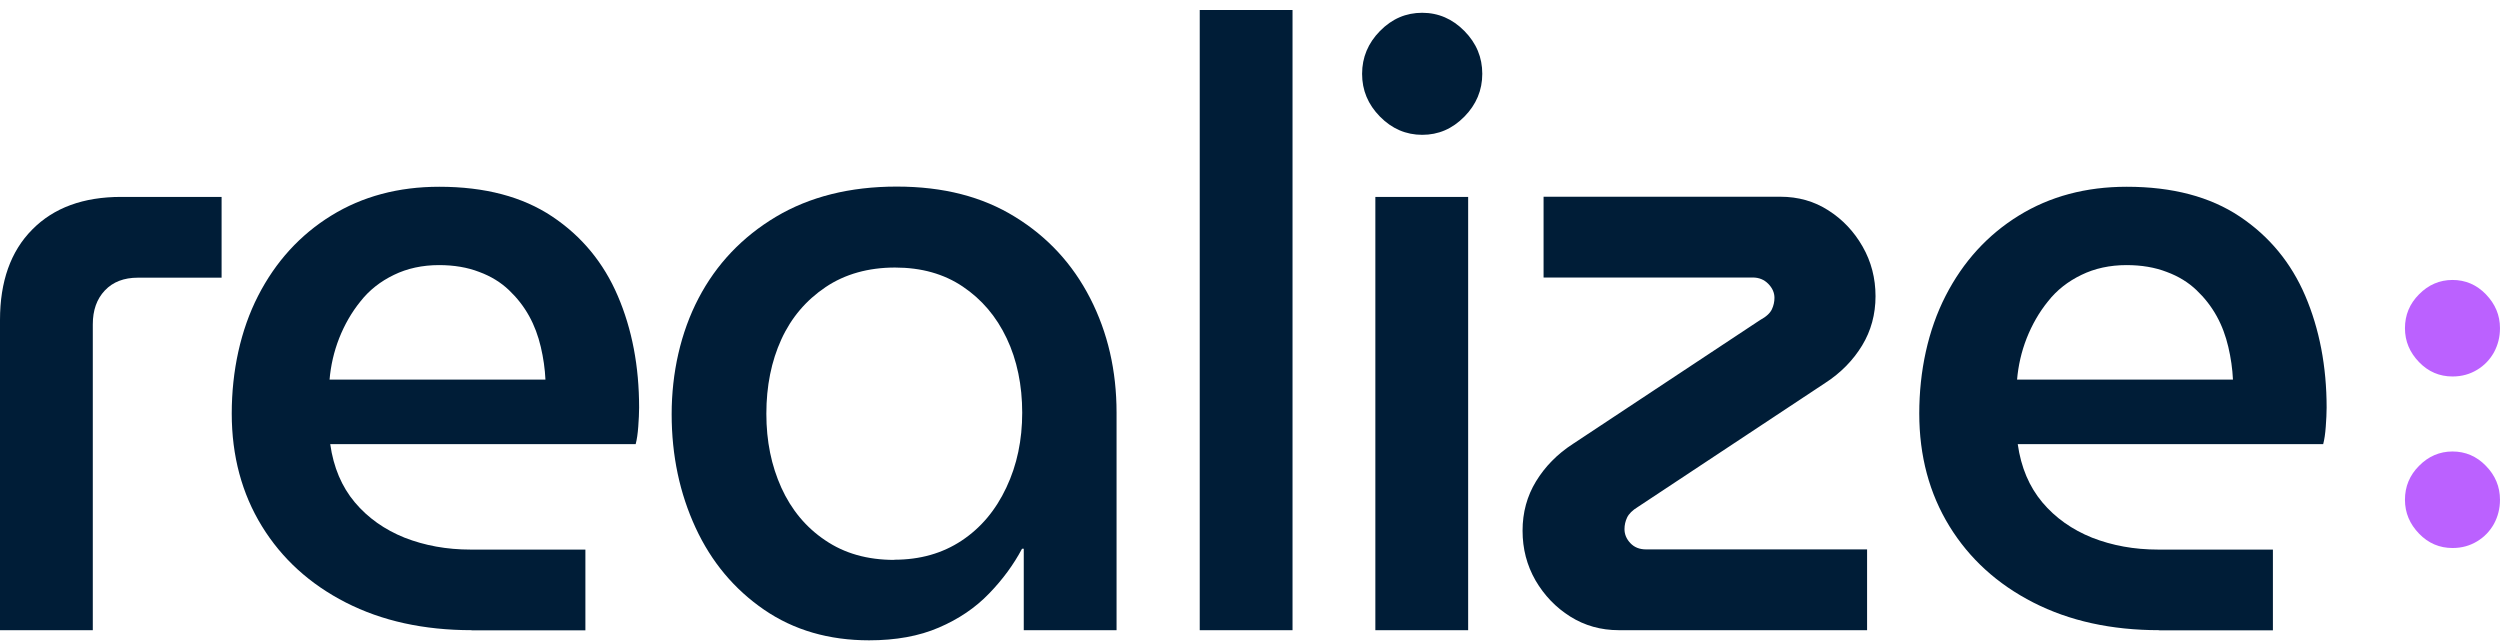
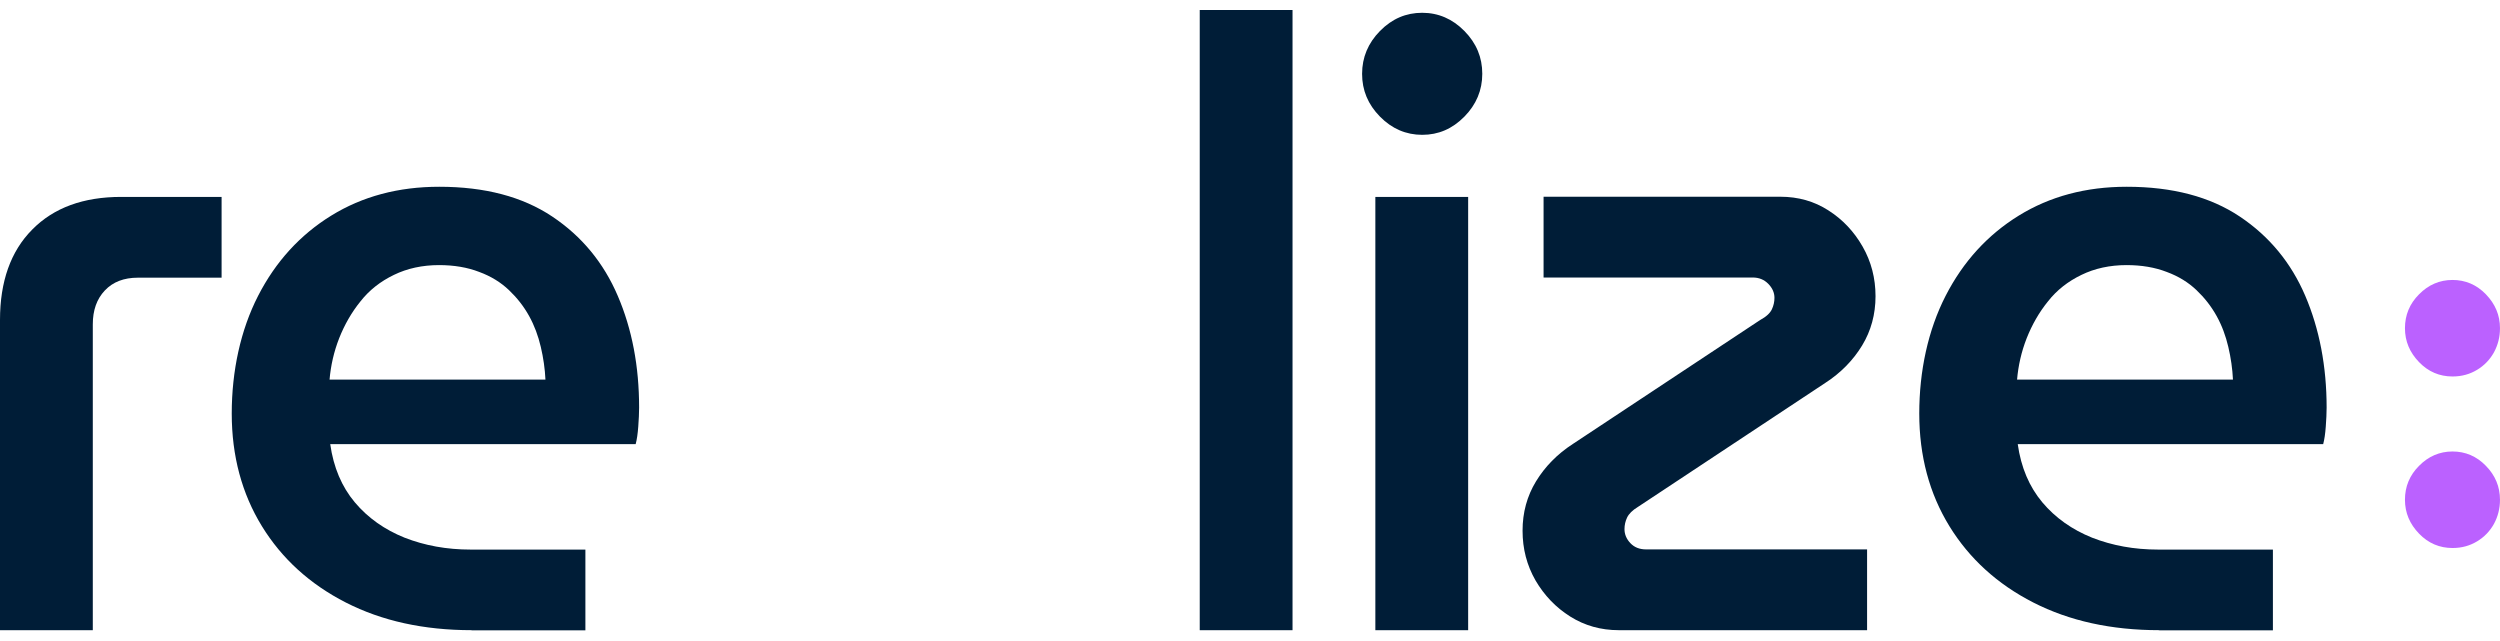
<svg xmlns="http://www.w3.org/2000/svg" width="234" height="60" viewBox="0 0 234 60" fill="none">
  <g clip-path="url(#clip0_102_4748)">
    <path d="M0 58.985V29.952C0 26.351 0.999 23.52 3.014 21.49C5.028 19.445 7.8 18.43 11.345 18.43H20.741V25.991H12.909C11.603 25.991 10.572 26.384 9.814 27.186C9.057 27.988 8.686 29.035 8.686 30.361V58.985H0Z" fill="#001D37" />
    <path d="M44.157 58.985C39.66 58.985 35.744 58.118 32.376 56.399C29.008 54.681 26.381 52.291 24.512 49.247C22.642 46.203 21.691 42.685 21.691 38.708C21.691 34.731 22.513 30.901 24.157 27.693C25.801 24.485 28.089 21.981 31.006 20.181C33.923 18.381 37.291 17.481 41.111 17.481C45.398 17.481 48.911 18.414 51.683 20.263C54.455 22.112 56.501 24.6 57.823 27.693C59.16 30.803 59.821 34.289 59.821 38.151C59.821 38.675 59.789 39.28 59.741 39.935C59.692 40.606 59.612 41.146 59.499 41.572H30.91C31.216 43.748 31.989 45.565 33.214 47.022C34.439 48.478 36.002 49.575 37.872 50.328C39.757 51.064 41.804 51.441 44.06 51.441H54.793V59.002H44.141L44.157 58.985ZM30.845 35.533H51.054C51.006 34.518 50.861 33.503 50.619 32.472C50.377 31.441 50.023 30.475 49.523 29.575C49.024 28.675 48.395 27.873 47.638 27.153C46.88 26.433 45.962 25.86 44.85 25.451C43.754 25.026 42.497 24.813 41.095 24.813C39.532 24.813 38.113 25.124 36.872 25.729C35.615 26.335 34.568 27.153 33.746 28.201C32.908 29.232 32.247 30.394 31.748 31.654C31.248 32.93 30.958 34.223 30.845 35.549V35.533Z" fill="#001D37" />
-     <path d="M81.352 59.934C77.597 59.934 74.309 58.985 71.521 57.071C68.733 55.156 66.59 52.602 65.107 49.395C63.625 46.187 62.867 42.652 62.867 38.773C62.867 34.894 63.705 31.13 65.381 27.922C67.057 24.715 69.475 22.178 72.617 20.296C75.776 18.414 79.547 17.464 83.93 17.464C88.314 17.464 91.956 18.414 95.002 20.296C98.064 22.178 100.401 24.715 102.044 27.922C103.688 31.13 104.51 34.698 104.51 38.626V58.985H95.824V51.359H95.663C94.873 52.848 93.842 54.255 92.568 55.565C91.295 56.89 89.716 57.954 87.879 58.74C86.025 59.542 83.85 59.934 81.336 59.934H81.352ZM83.705 52.39C86.106 52.39 88.201 51.801 90.006 50.606C91.811 49.411 93.197 47.758 94.196 45.63C95.195 43.519 95.679 41.179 95.679 38.626C95.679 36.073 95.195 33.7 94.228 31.67C93.261 29.624 91.892 28.02 90.119 26.826C88.346 25.631 86.235 25.042 83.769 25.042C81.304 25.042 79.096 25.647 77.275 26.875C75.454 28.102 74.068 29.723 73.133 31.768C72.198 33.814 71.731 36.138 71.731 38.724C71.731 41.31 72.198 43.568 73.133 45.647C74.068 47.709 75.437 49.362 77.242 50.573C79.047 51.801 81.191 52.406 83.705 52.406V52.39Z" fill="#001D37" />
    <path d="M112.295 58.985V0.935H120.981V58.985H112.295Z" fill="#001D37" />
    <path d="M133.117 12.62C131.602 12.62 130.28 12.047 129.168 10.918C128.04 9.772 127.492 8.447 127.492 6.908C127.492 5.37 128.056 4.028 129.168 2.899C130.296 1.753 131.602 1.197 133.117 1.197C134.631 1.197 135.953 1.769 137.065 2.899C138.193 4.044 138.741 5.37 138.741 6.908C138.741 8.447 138.177 9.789 137.065 10.918C135.937 12.064 134.631 12.62 133.117 12.62ZM128.733 58.985V18.43H137.419V58.985H128.733Z" fill="#001D37" />
    <path d="M151.52 58.985C149.844 58.985 148.329 58.56 146.976 57.709C145.622 56.858 144.542 55.728 143.72 54.321C142.915 52.913 142.512 51.375 142.512 49.673C142.512 47.971 142.931 46.432 143.769 45.058C144.607 43.683 145.751 42.505 147.218 41.555L164.751 29.952C165.332 29.641 165.686 29.297 165.847 28.953C166.008 28.61 166.089 28.25 166.089 27.873C166.089 27.399 165.896 26.957 165.509 26.564C165.122 26.171 164.639 25.975 164.058 25.975H144.478V18.414H166.637C168.313 18.414 169.812 18.839 171.133 19.69C172.471 20.541 173.534 21.67 174.34 23.078C175.146 24.485 175.549 26.04 175.549 27.726C175.549 29.412 175.13 30.966 174.292 32.341C173.454 33.716 172.31 34.894 170.843 35.843L153.309 47.447C152.794 47.758 152.455 48.102 152.294 48.446C152.133 48.789 152.052 49.149 152.052 49.526C152.052 50 152.229 50.442 152.6 50.835C152.971 51.228 153.454 51.424 154.083 51.424H174.759V58.985H151.504H151.52Z" fill="#001D37" />
    <path d="M202.108 58.985C197.612 58.985 193.695 58.118 190.327 56.399C186.959 54.681 184.332 52.291 182.463 49.247C180.593 46.203 179.643 42.685 179.643 38.708C179.643 34.731 180.464 30.901 182.108 27.693C183.752 24.485 186.041 21.981 188.957 20.181C191.874 18.381 195.243 17.481 199.062 17.481C203.349 17.481 206.862 18.414 209.634 20.263C212.406 22.112 214.452 24.6 215.774 27.693C217.095 30.786 217.772 34.289 217.772 38.151C217.772 38.675 217.74 39.28 217.692 39.935C217.643 40.606 217.563 41.146 217.45 41.572H188.861C189.167 43.748 189.941 45.565 191.165 47.022C192.39 48.478 193.953 49.575 195.823 50.328C197.708 51.064 199.755 51.441 202.011 51.441H212.744V59.002H202.092L202.108 58.985ZM188.796 35.533H209.005C208.957 34.518 208.812 33.503 208.57 32.472C208.329 31.441 207.974 30.475 207.474 29.575C206.975 28.675 206.346 27.873 205.589 27.153C204.831 26.433 203.913 25.86 202.801 25.451C201.705 25.026 200.448 24.813 199.046 24.813C197.483 24.813 196.064 25.124 194.824 25.729C193.567 26.335 192.519 27.153 191.697 28.201C190.859 29.232 190.198 30.394 189.699 31.654C189.199 32.93 188.909 34.223 188.796 35.549V35.533Z" fill="#001D37" />
    <path d="M229.551 35.238C228.343 35.238 227.295 34.796 226.425 33.896C225.555 32.996 225.104 31.948 225.104 30.721C225.104 29.494 225.539 28.43 226.425 27.546C227.295 26.662 228.343 26.204 229.551 26.204C230.76 26.204 231.808 26.646 232.678 27.546C233.548 28.446 233.999 29.494 233.999 30.721C233.999 31.539 233.806 32.292 233.435 32.979C233.049 33.667 232.533 34.207 231.856 34.616C231.179 35.025 230.422 35.238 229.568 35.238H229.551ZM229.551 51.293C228.343 51.293 227.295 50.851 226.425 49.951C225.555 49.051 225.104 48.004 225.104 46.776C225.104 45.549 225.539 44.485 226.425 43.601C227.295 42.717 228.343 42.259 229.551 42.259C230.76 42.259 231.808 42.701 232.678 43.601C233.548 44.485 233.999 45.549 233.999 46.776C233.999 47.594 233.806 48.347 233.435 49.035C233.049 49.722 232.533 50.262 231.856 50.671C231.179 51.08 230.422 51.293 229.568 51.293H229.551Z" fill="#BB61FF" />
  </g>
  <defs>
    <clipPath id="clip0_102_4748">
      <rect width="234" height="59" fill="white" transform="translate(0 0.935)" />
    </clipPath>
  </defs>
</svg>